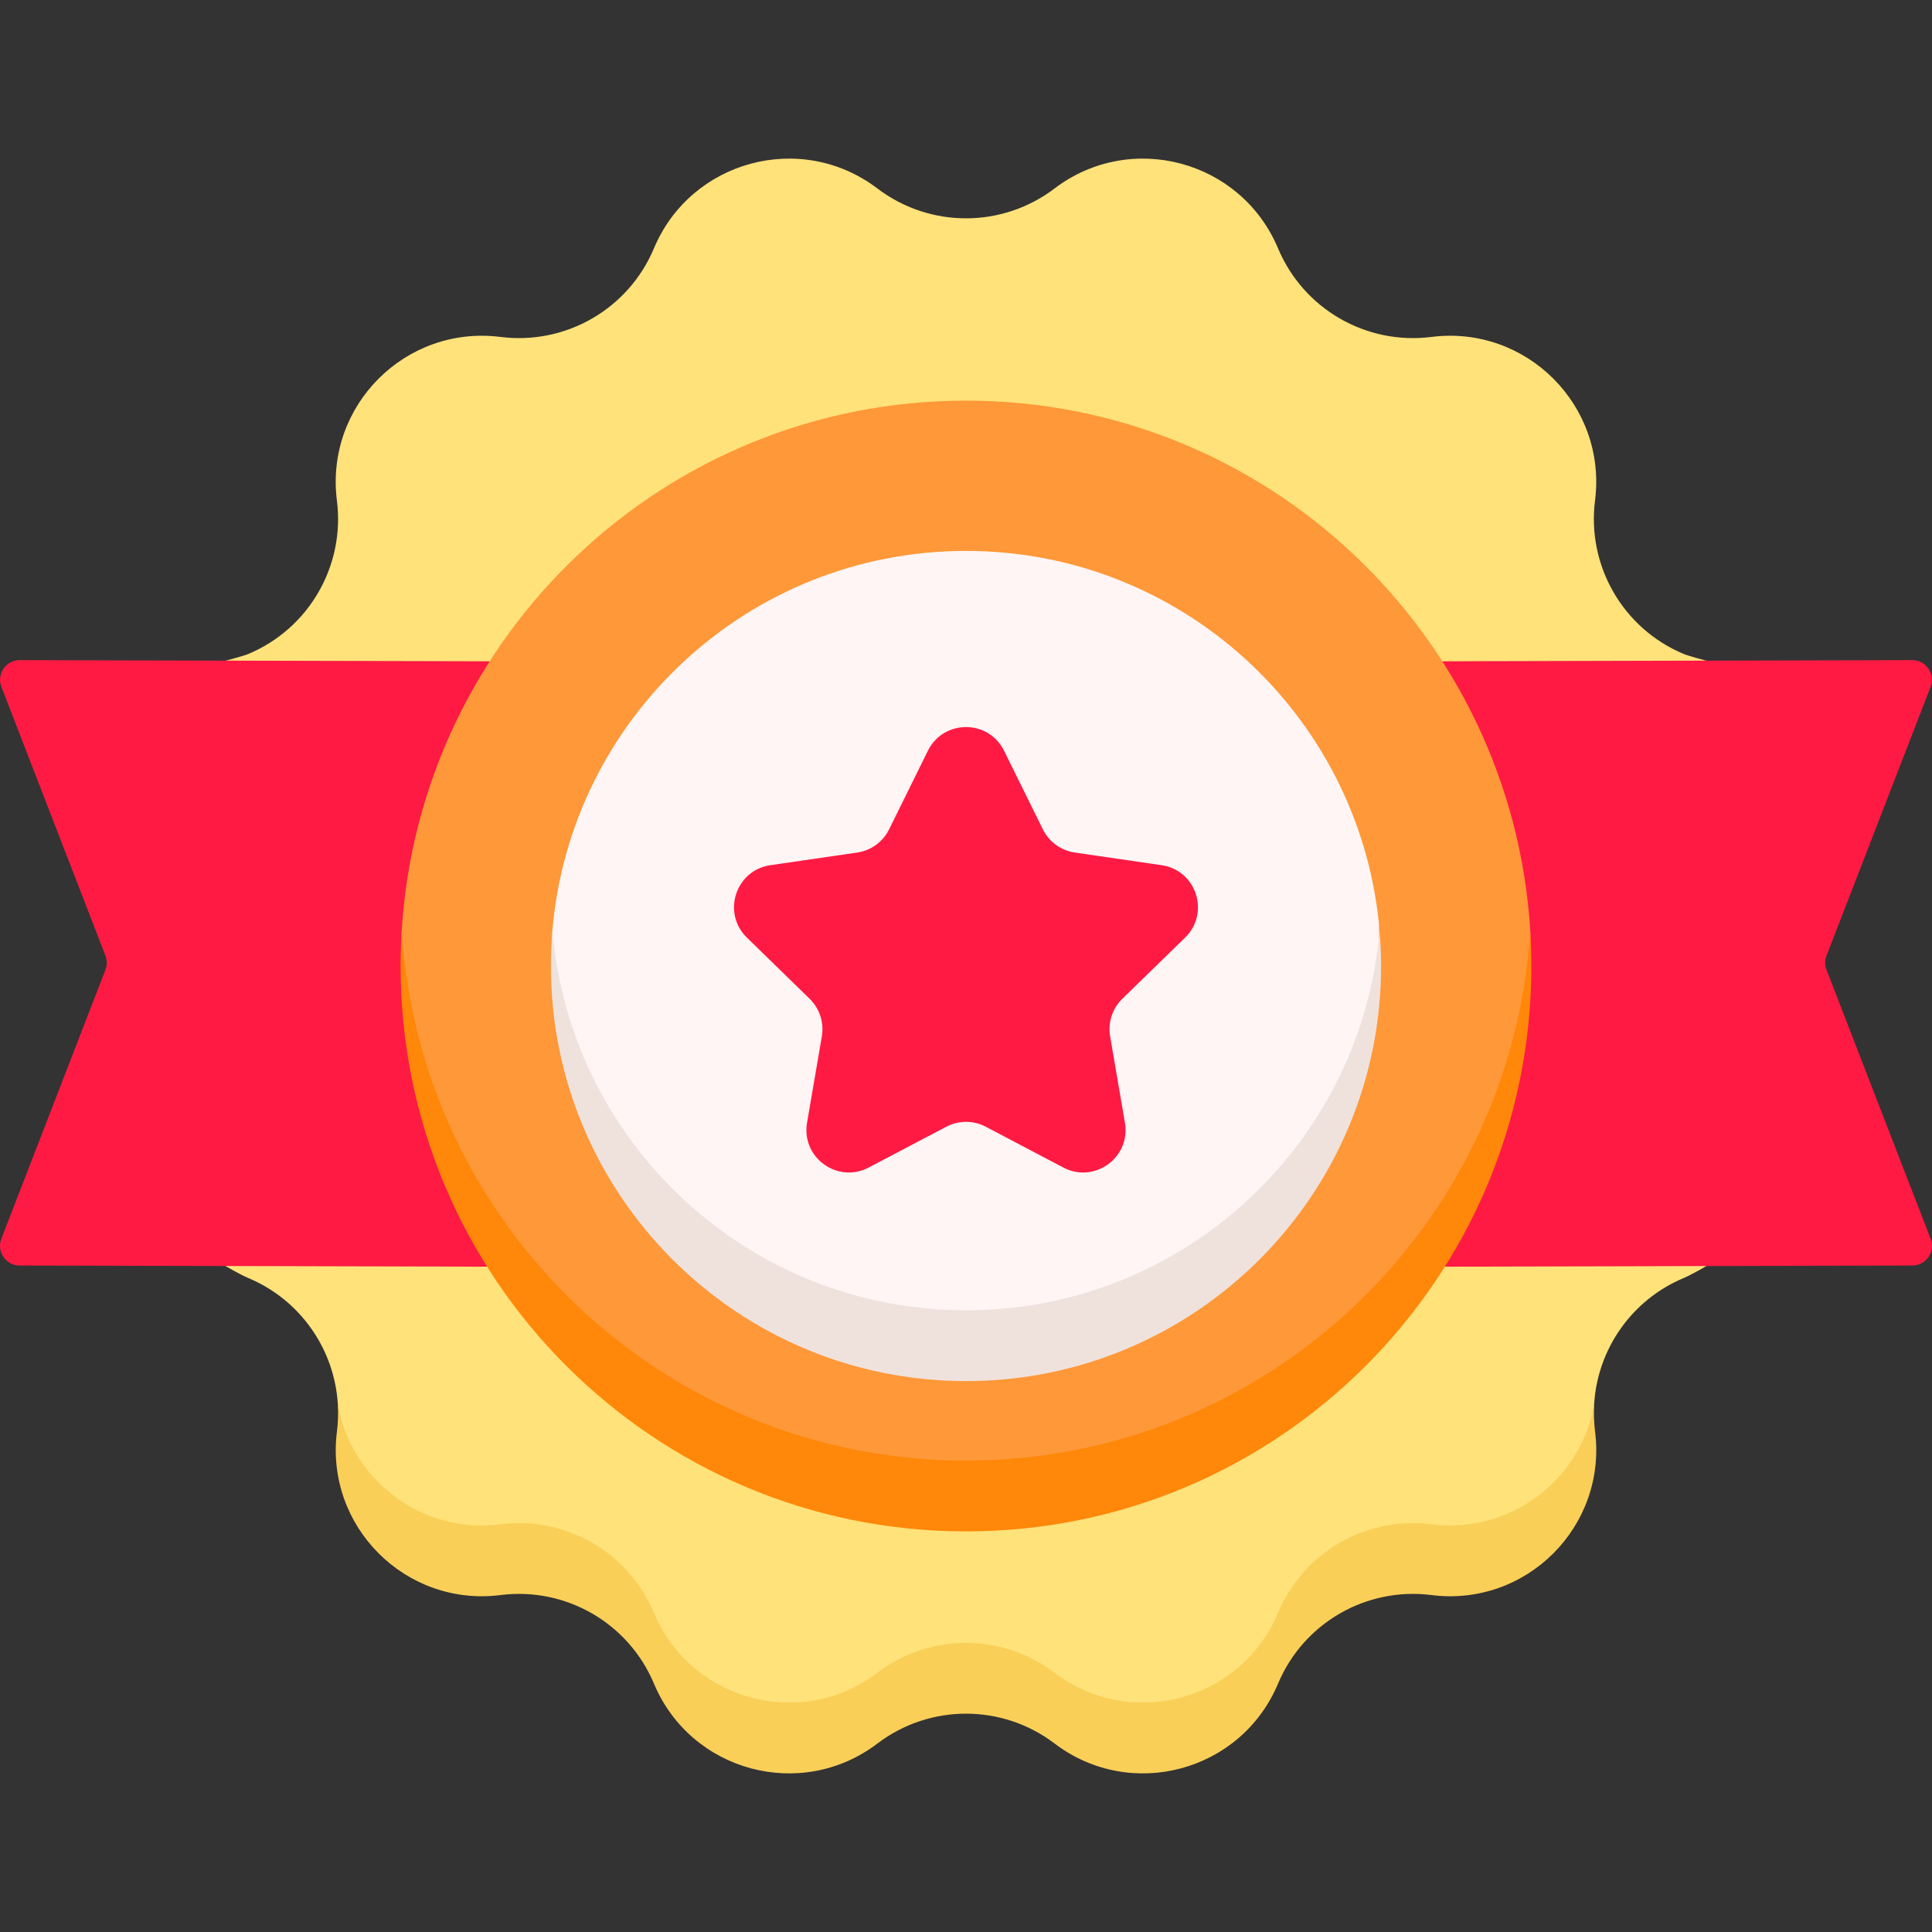
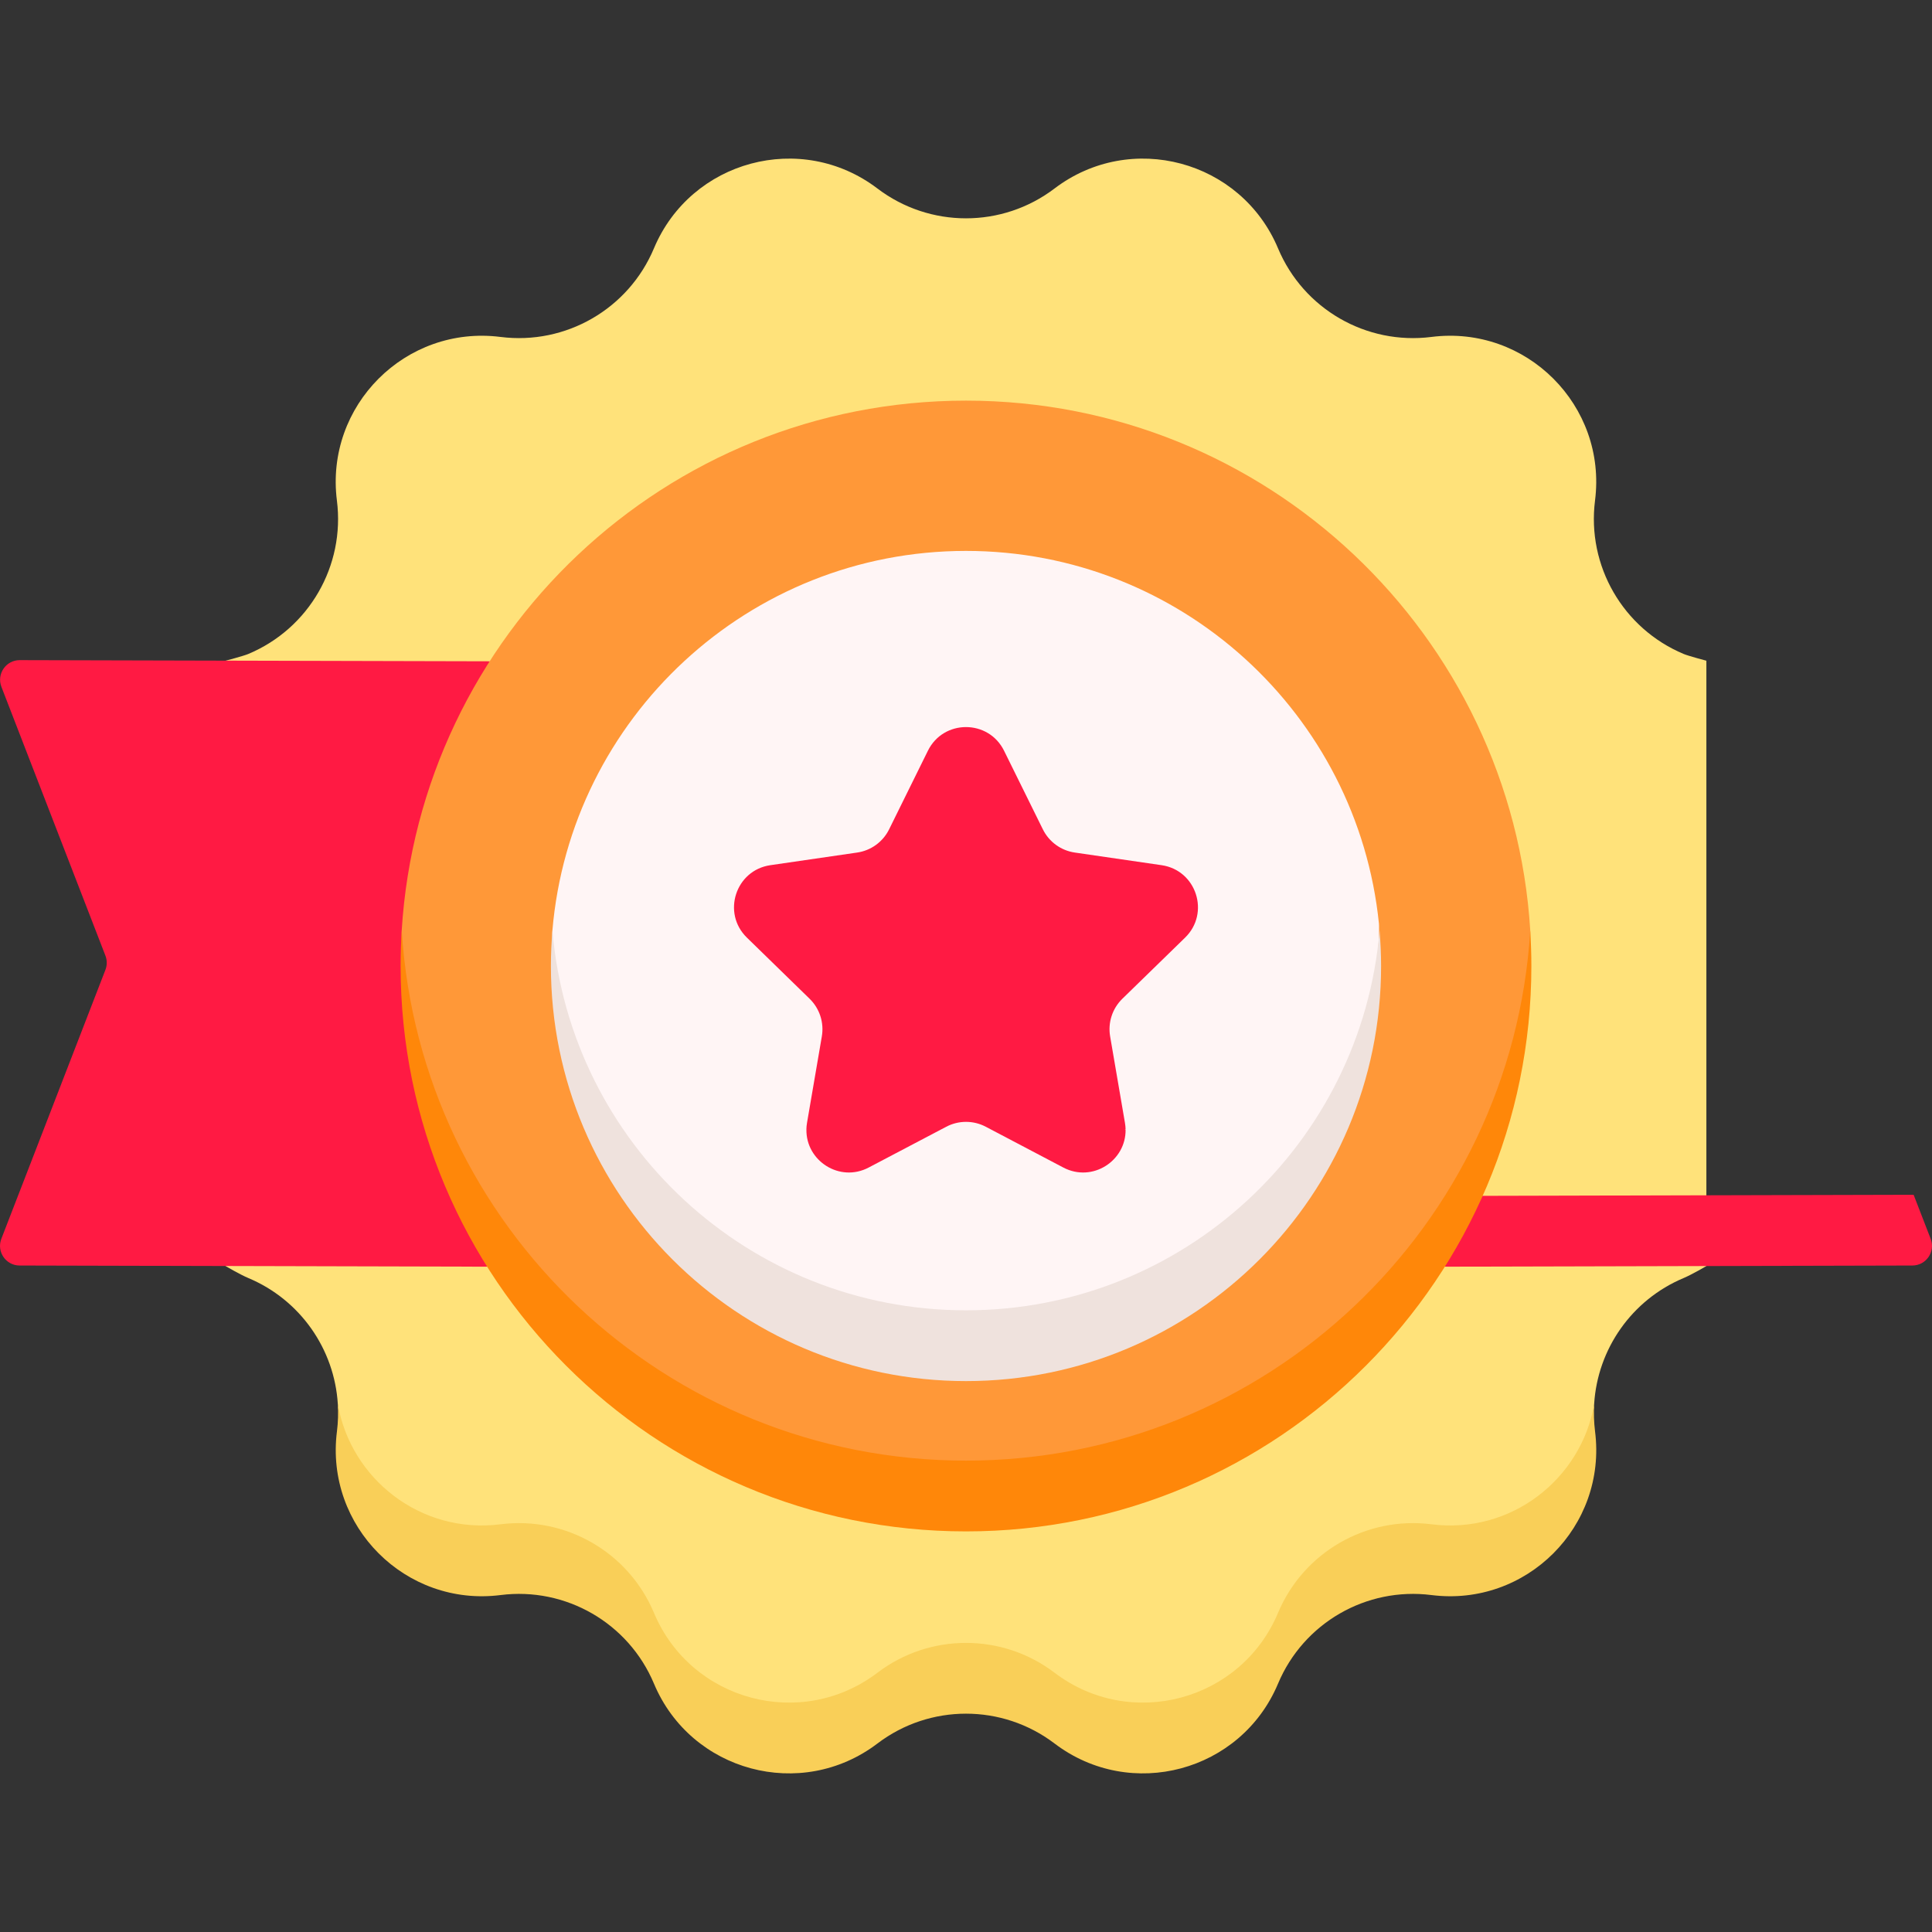
<svg xmlns="http://www.w3.org/2000/svg" width="60" height="60" viewBox="0 0 60 60" fill="none">
  <rect x="0" y="0" width="60" height="60" fill="#333333" stroke="none" />
  <g clip-path="url(#clip0)">
    <path d="M32.75 53.091L36.209 54.274L39.691 51.231L41.646 49.048L44.454 48.481L49.183 46.4L49.508 43.599C49.614 41.899 50.671 40.369 52.286 39.691C52.537 39.586 52.993 39.319 52.993 39.319V20.519C52.993 20.519 52.436 20.372 52.286 20.309C50.403 19.519 49.278 17.57 49.535 15.545C49.91 12.598 47.402 10.09 44.454 10.464C42.429 10.721 40.481 9.596 39.691 7.714C38.541 4.974 35.115 4.056 32.749 5.854C31.124 7.089 28.875 7.089 27.249 5.854C24.884 4.056 21.458 4.974 20.308 7.714C19.518 9.596 17.57 10.721 15.544 10.464C12.597 10.09 10.089 12.598 10.463 15.545C10.72 17.57 9.596 19.519 7.713 20.309C7.563 20.372 7.006 20.519 7.006 20.519V39.32C7.006 39.32 7.462 39.586 7.713 39.691C9.328 40.369 10.385 41.899 10.491 43.599L10.797 46.453L15.545 48.482L18.371 49.059L20.308 51.232L23.672 54.243L27.249 53.092H32.75V53.091Z" fill="#FFE27A" />
    <path d="M49.51 43.598C49.115 45.918 46.941 47.654 44.455 47.338C42.43 47.081 40.482 48.206 39.691 50.088C38.542 52.828 35.116 53.746 32.75 51.948C31.125 50.713 28.875 50.713 27.25 51.948C24.884 53.746 21.458 52.828 20.309 50.088C19.519 48.206 17.57 47.081 15.545 47.338C13.059 47.654 10.885 45.918 10.491 43.598C10.508 43.88 10.5 44.166 10.464 44.454C10.09 47.402 12.598 49.91 15.545 49.536C17.57 49.279 19.519 50.404 20.309 52.286C21.458 55.026 24.884 55.944 27.25 54.146C28.875 52.911 31.125 52.911 32.75 54.146C35.116 55.944 38.542 55.026 39.691 52.286C40.481 50.404 42.43 49.279 44.455 49.536C47.402 49.91 49.91 47.402 49.536 44.454C49.5 44.166 49.492 43.88 49.51 43.598Z" fill="#F9CF58" />
-     <path d="M46.045 37.138L46.979 38.284L58.169 38.245L59.428 37.105L56.725 30.12C56.67 29.978 56.67 29.821 56.725 29.679L59.956 21.332C60.111 20.931 59.815 20.5 59.385 20.501L44.792 20.537L46.045 37.138Z" fill="#FF1A43" />
    <path d="M15.207 20.537L0.614 20.501C0.185 20.5 -0.111 20.931 0.044 21.331L3.274 29.679C3.329 29.82 3.329 29.978 3.274 30.119L0.571 37.105L1.831 38.245L13.02 38.284L13.992 37.221L15.207 20.537Z" fill="#FF1A43" />
    <path d="M46.044 37.138L44.429 38.283L44.87 39.338L59.39 39.302C59.819 39.301 60.113 38.871 59.958 38.471L59.429 37.104L46.044 37.138Z" fill="#FF1A43" />
    <path d="M0.571 37.104L0.042 38.471C-0.113 38.871 0.181 39.301 0.609 39.302L15.129 39.338L15.559 38.261L13.956 37.138L0.571 37.104Z" fill="#FF1A43" />
    <path d="M30 45.952C12.441 45.952 12.453 29.265 12.475 28.901C13.042 19.716 20.672 12.442 30 12.442C39.328 12.442 46.957 19.716 47.524 28.901C47.547 29.265 47.558 45.952 30 45.952Z" fill="#FF9838" />
    <path d="M30 45.361C20.672 45.361 13.044 38.086 12.477 28.901C12.454 29.265 12.441 29.631 12.441 30C12.441 39.697 20.303 47.559 30 47.559C39.697 47.559 47.558 39.697 47.558 30C47.558 29.631 47.545 29.265 47.523 28.901C46.956 38.086 39.328 45.361 30 45.361Z" fill="#FF8709" />
    <path d="M29.999 41.836C17.155 41.836 17.124 29.263 17.155 28.901C17.713 22.296 23.25 17.109 29.999 17.109C36.674 17.109 42.163 22.182 42.824 28.682C42.867 29.115 42.824 41.836 29.999 41.836Z" fill="#FFF5F5" />
    <path d="M30 40.693C23.251 40.693 17.714 35.506 17.157 28.901C17.126 29.264 17.109 29.63 17.109 30C17.109 37.119 22.881 42.891 30 42.891C37.119 42.891 42.891 37.119 42.891 30C42.891 29.63 42.874 29.264 42.843 28.901C42.286 35.506 36.749 40.693 30 40.693Z" fill="#EFE2DD" />
    <path d="M31.182 23.315L32.387 25.756C32.579 26.145 32.95 26.415 33.38 26.477L36.074 26.869C37.155 27.026 37.587 28.355 36.805 29.118L34.855 31.018C34.544 31.321 34.403 31.758 34.476 32.186L34.936 34.869C34.948 34.936 34.954 35.002 34.956 35.068H33.023L30 33.615L26.976 35.068L25.043 35.078C25.044 35.009 25.051 34.94 25.063 34.869L25.523 32.186C25.596 31.758 25.455 31.322 25.144 31.018L23.195 29.118C22.412 28.355 22.844 27.026 23.925 26.869L26.619 26.477C27.049 26.415 27.42 26.145 27.612 25.756L28.817 23.315C29.301 22.335 30.698 22.335 31.182 23.315Z" fill="#FF1A43" />
    <path d="M29.716 32.621L25.044 35.078C25.027 36.048 26.073 36.734 26.977 36.259L29.387 34.992C29.771 34.79 30.23 34.79 30.614 34.992L33.023 36.259C33.927 36.734 34.973 36.048 34.956 35.078L30.284 32.621C30.106 32.528 29.894 32.528 29.716 32.621Z" fill="#FF1A43" />
  </g>
  <defs>
    <clipPath id="clip0">
      <rect width="60" height="60" fill="white" />
    </clipPath>
  </defs>
</svg>